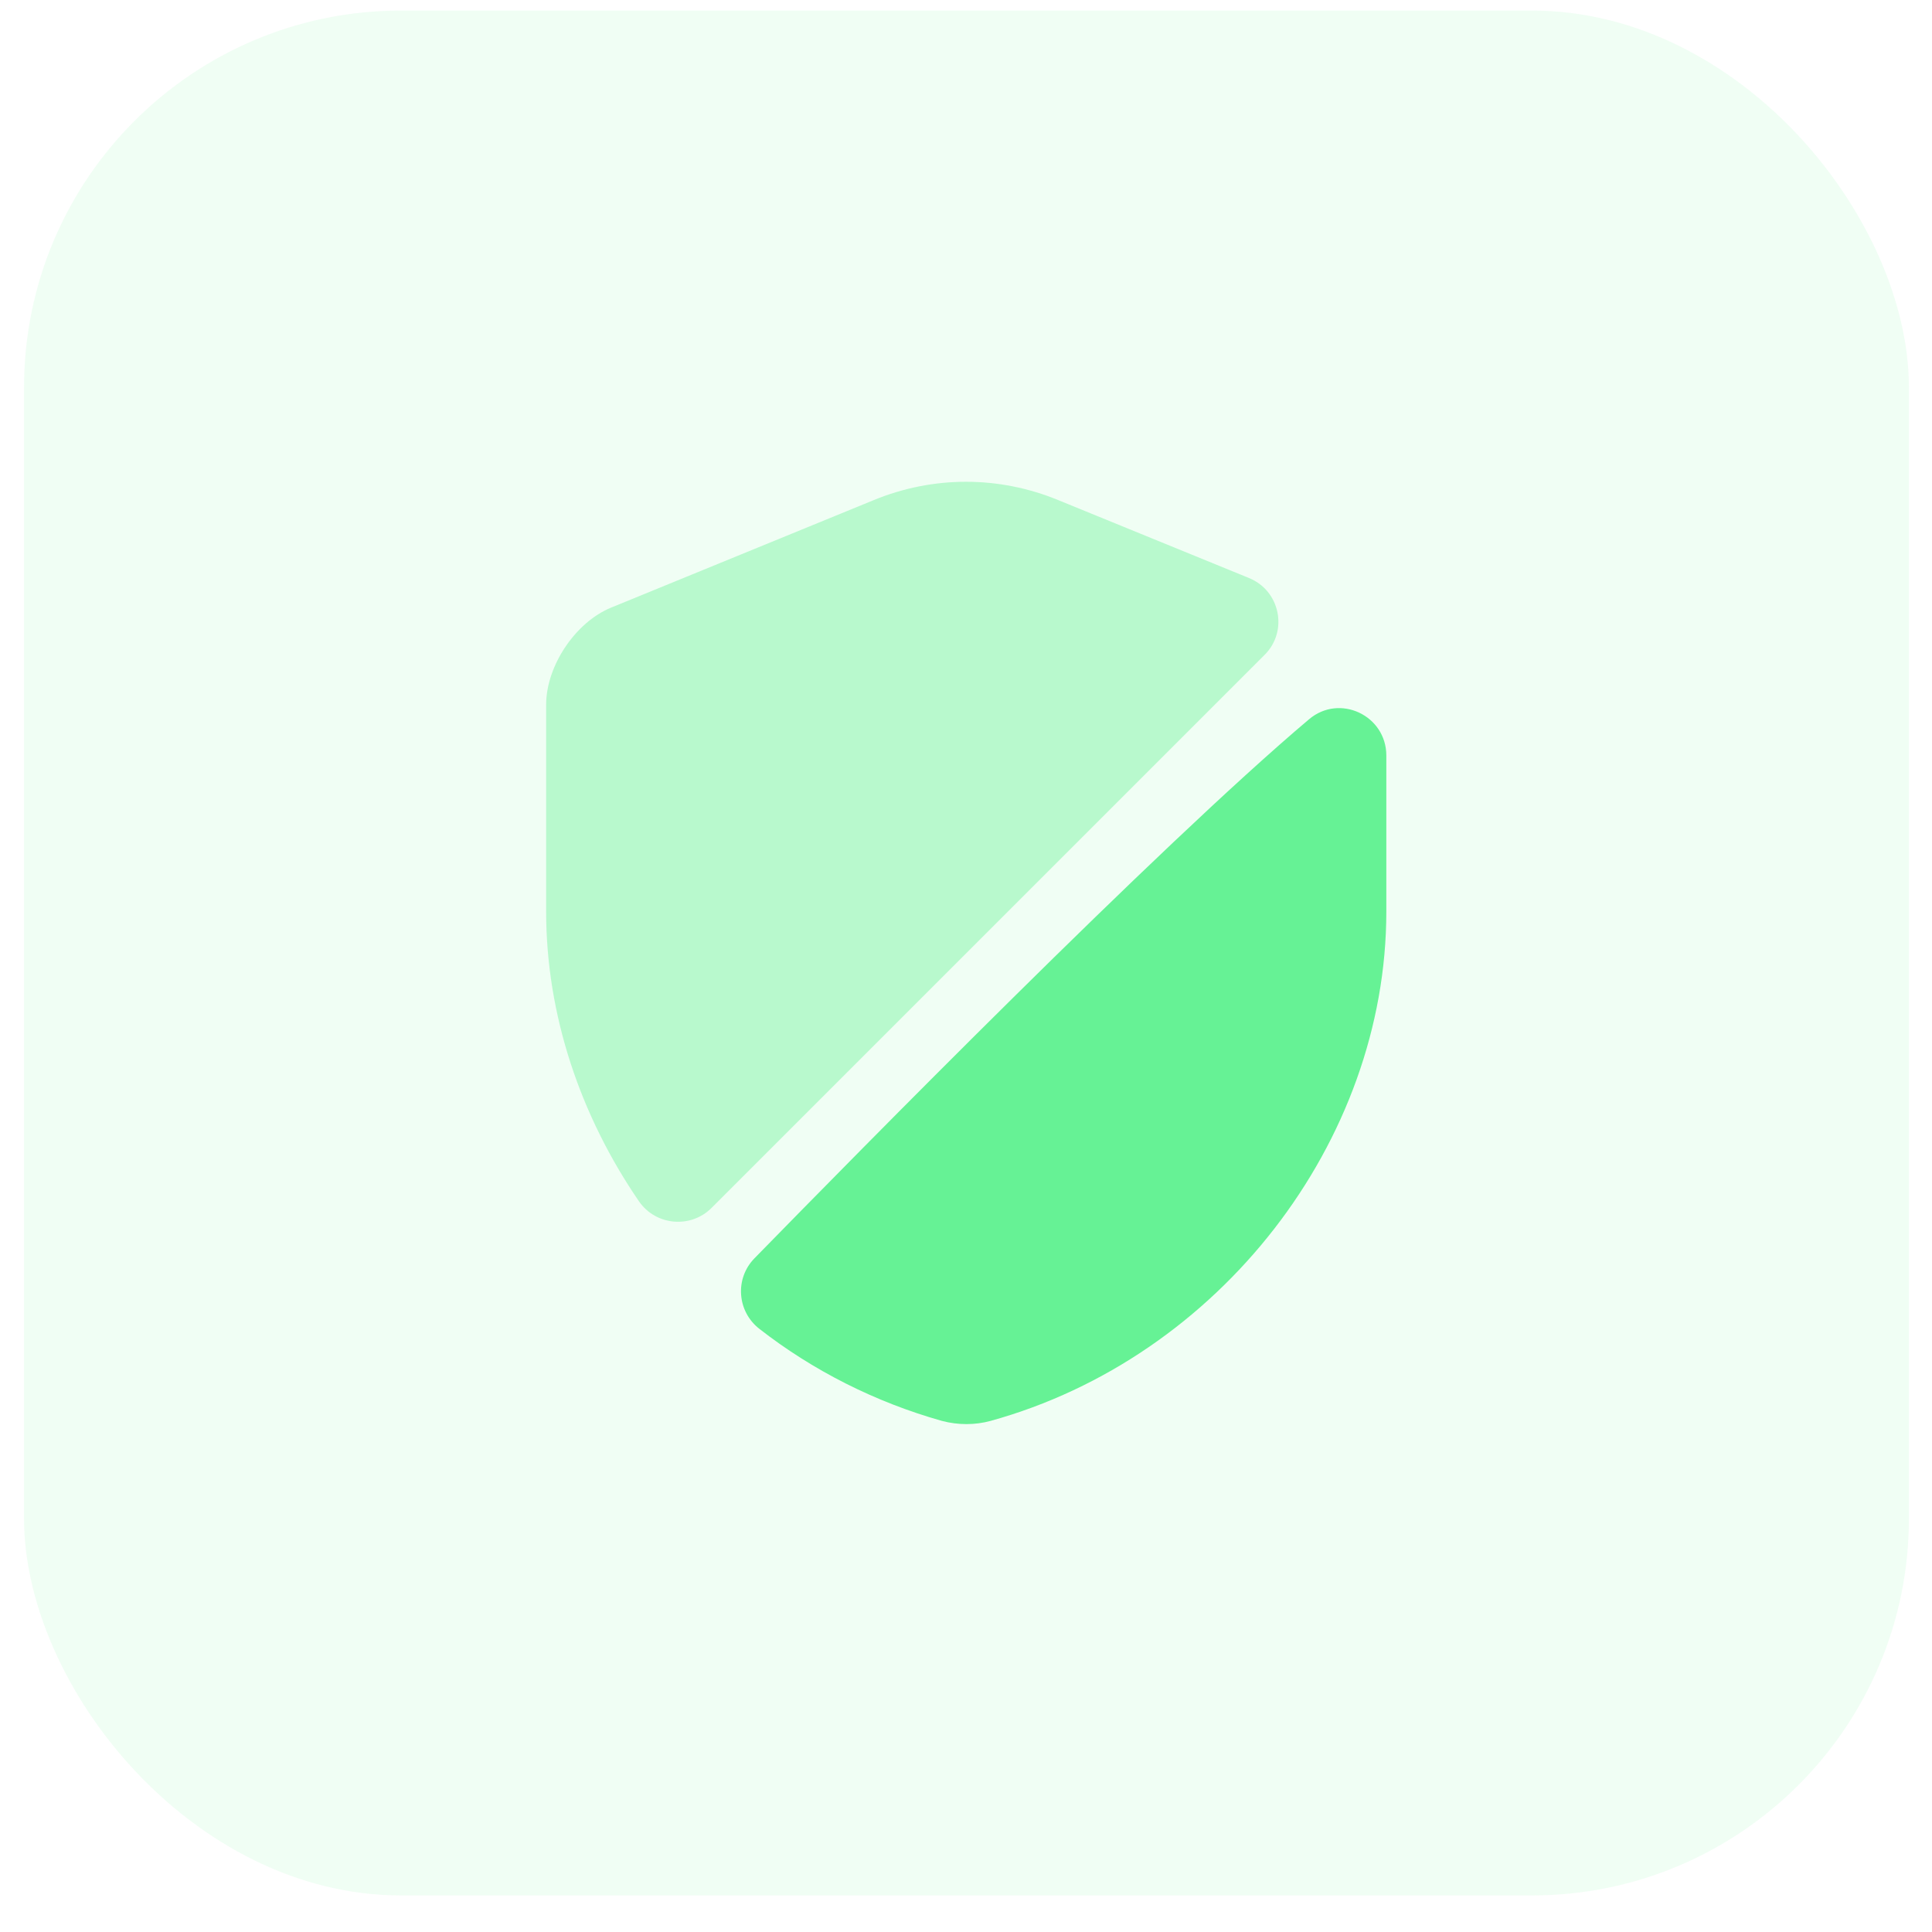
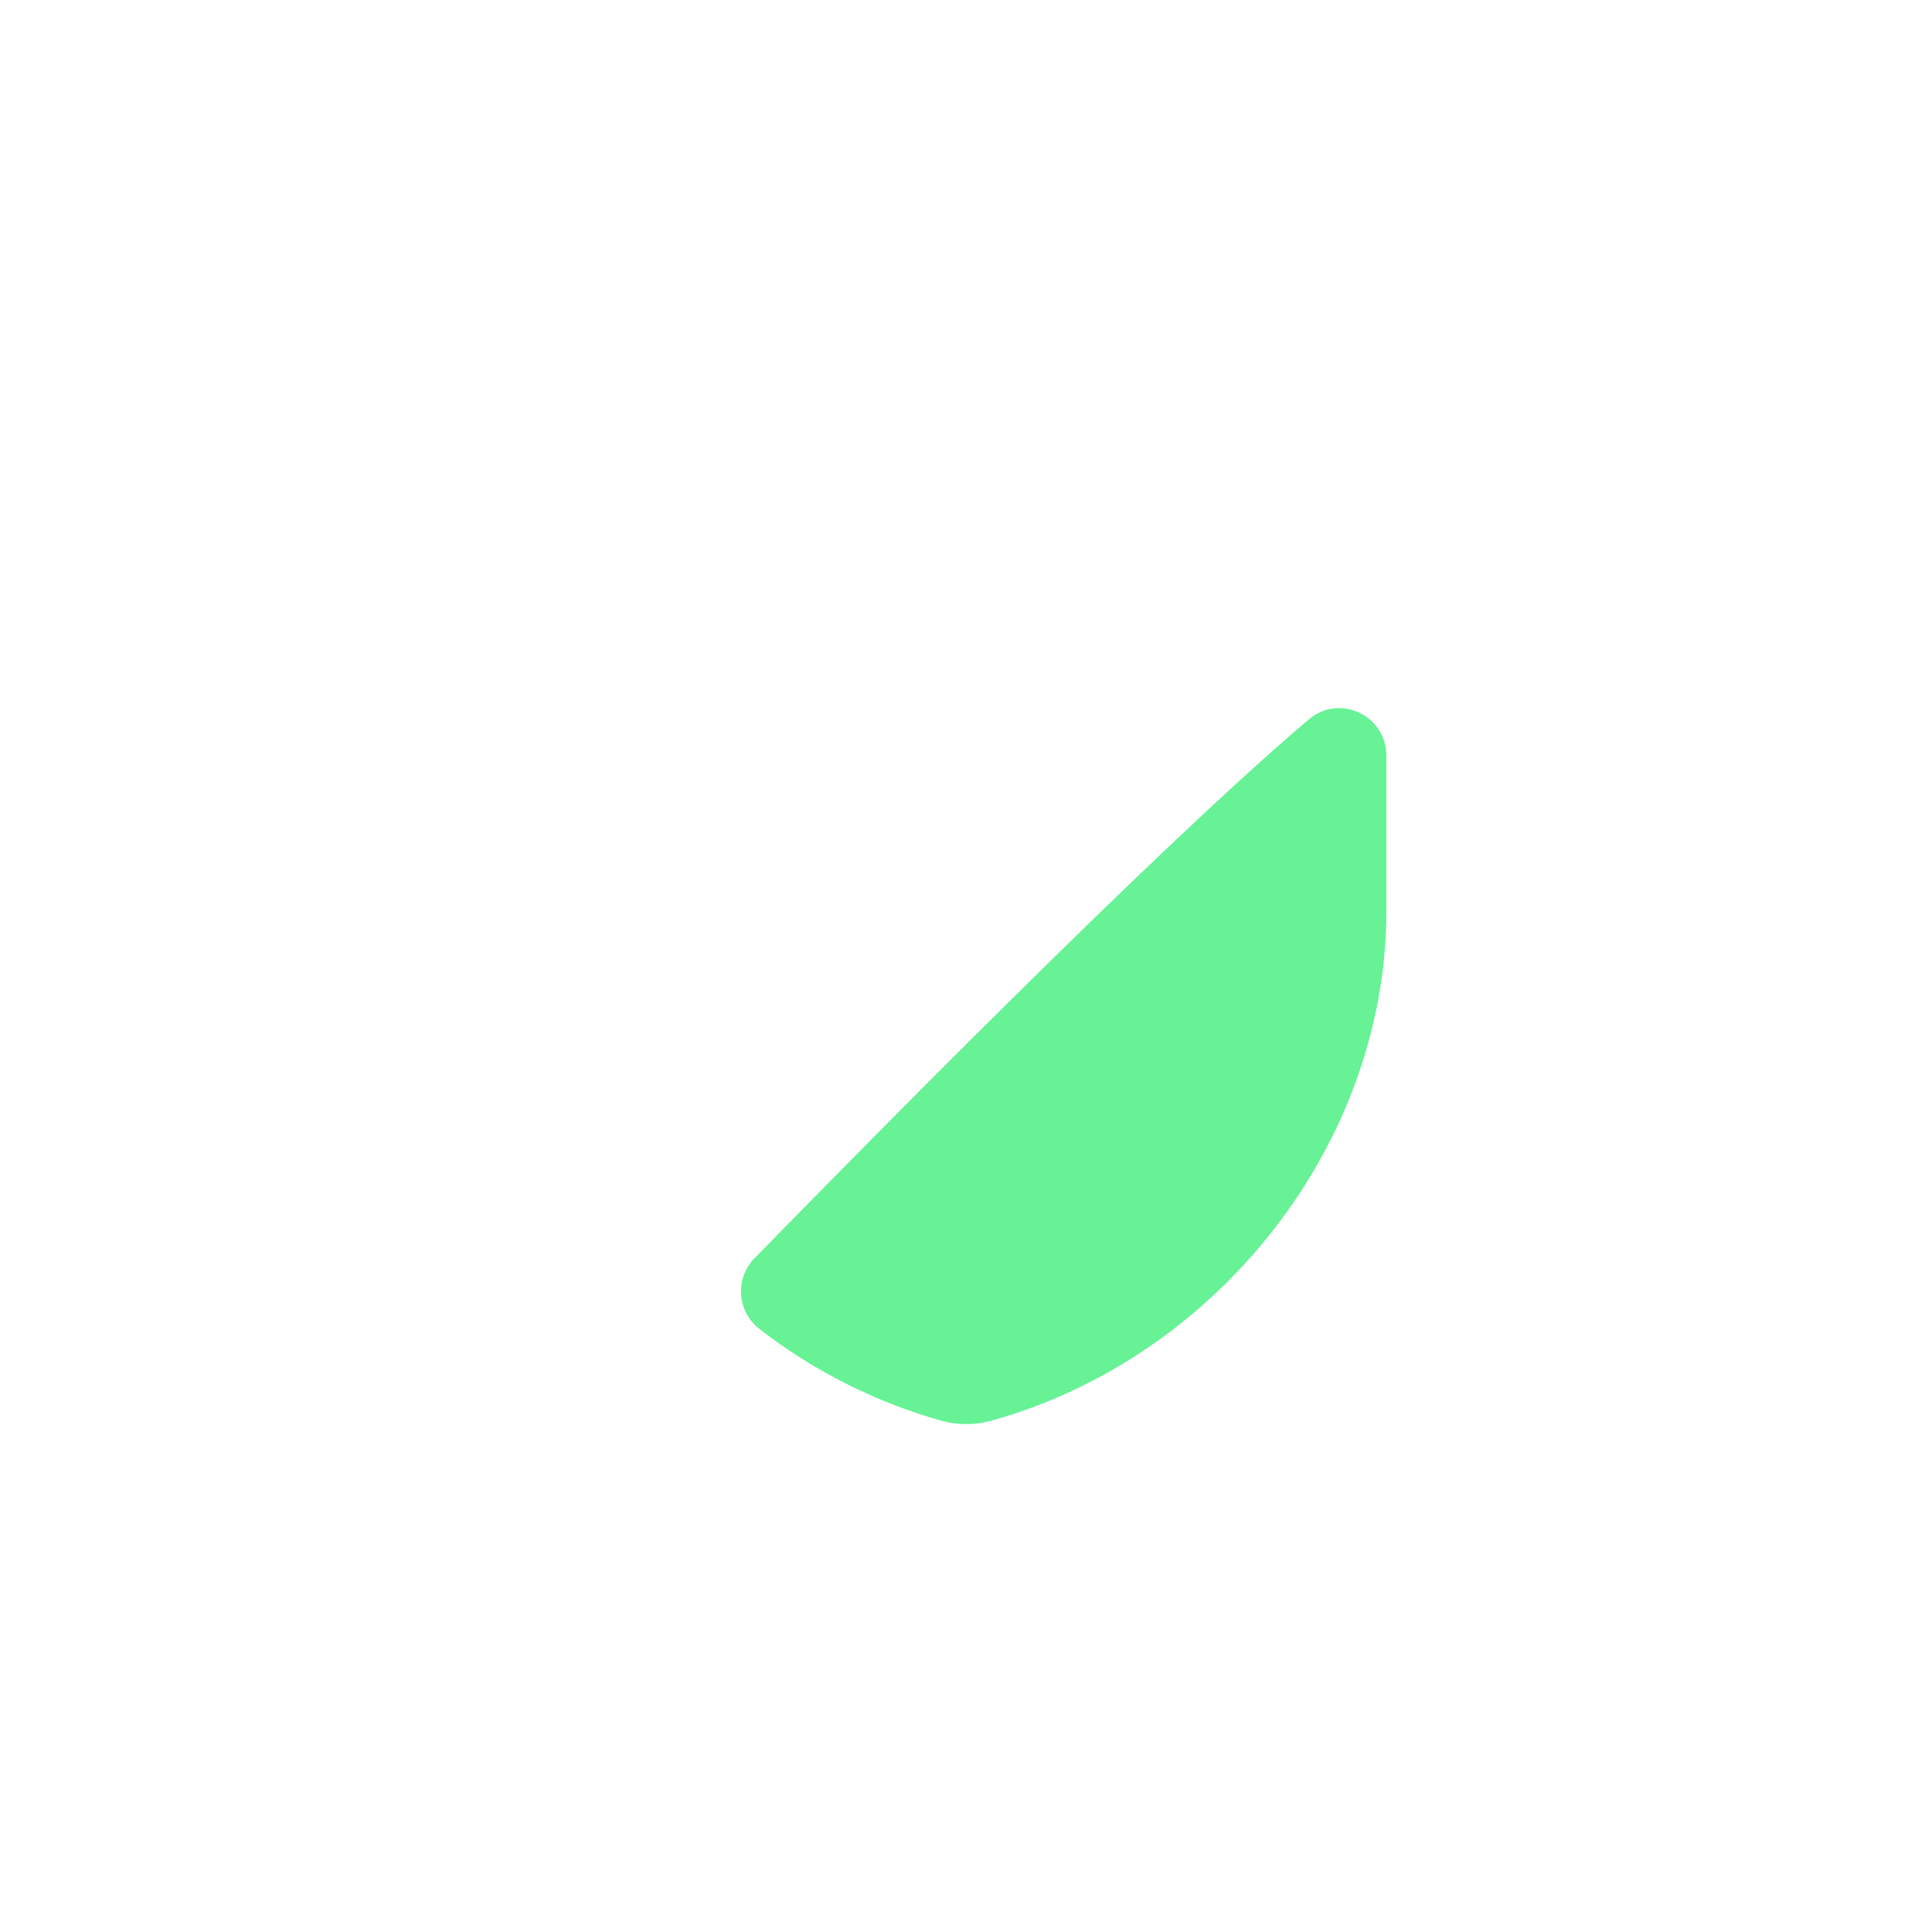
<svg xmlns="http://www.w3.org/2000/svg" width="41" height="41" viewBox="0 0 41 41" fill="none">
-   <rect x="0.51" y="0.224" width="40" height="40" rx="8" fill="#66F295" fill-opacity="0.1" />
-   <path opacity="0.4" d="M26.84 13.894L15.1 25.634C14.66 26.074 13.92 26.014 13.56 25.494C12.32 23.684 11.59 21.544 11.59 19.344V14.954C11.59 14.134 12.21 13.204 12.97 12.894L18.54 10.614C19.8 10.094 21.2 10.094 22.46 10.614L26.5 12.264C27.17 12.534 27.34 13.394 26.84 13.894Z" fill="#66F295" />
  <path d="M27.78 15.264C28.43 14.714 29.42 15.184 29.42 16.034V19.344C29.42 24.234 25.87 28.814 21.02 30.154C20.69 30.244 20.33 30.244 19.99 30.154C18.57 29.754 17.25 29.084 16.12 28.204C15.64 27.834 15.59 27.134 16.01 26.704C18.19 24.474 24.57 17.974 27.78 15.264Z" fill="#66F295" />
</svg>